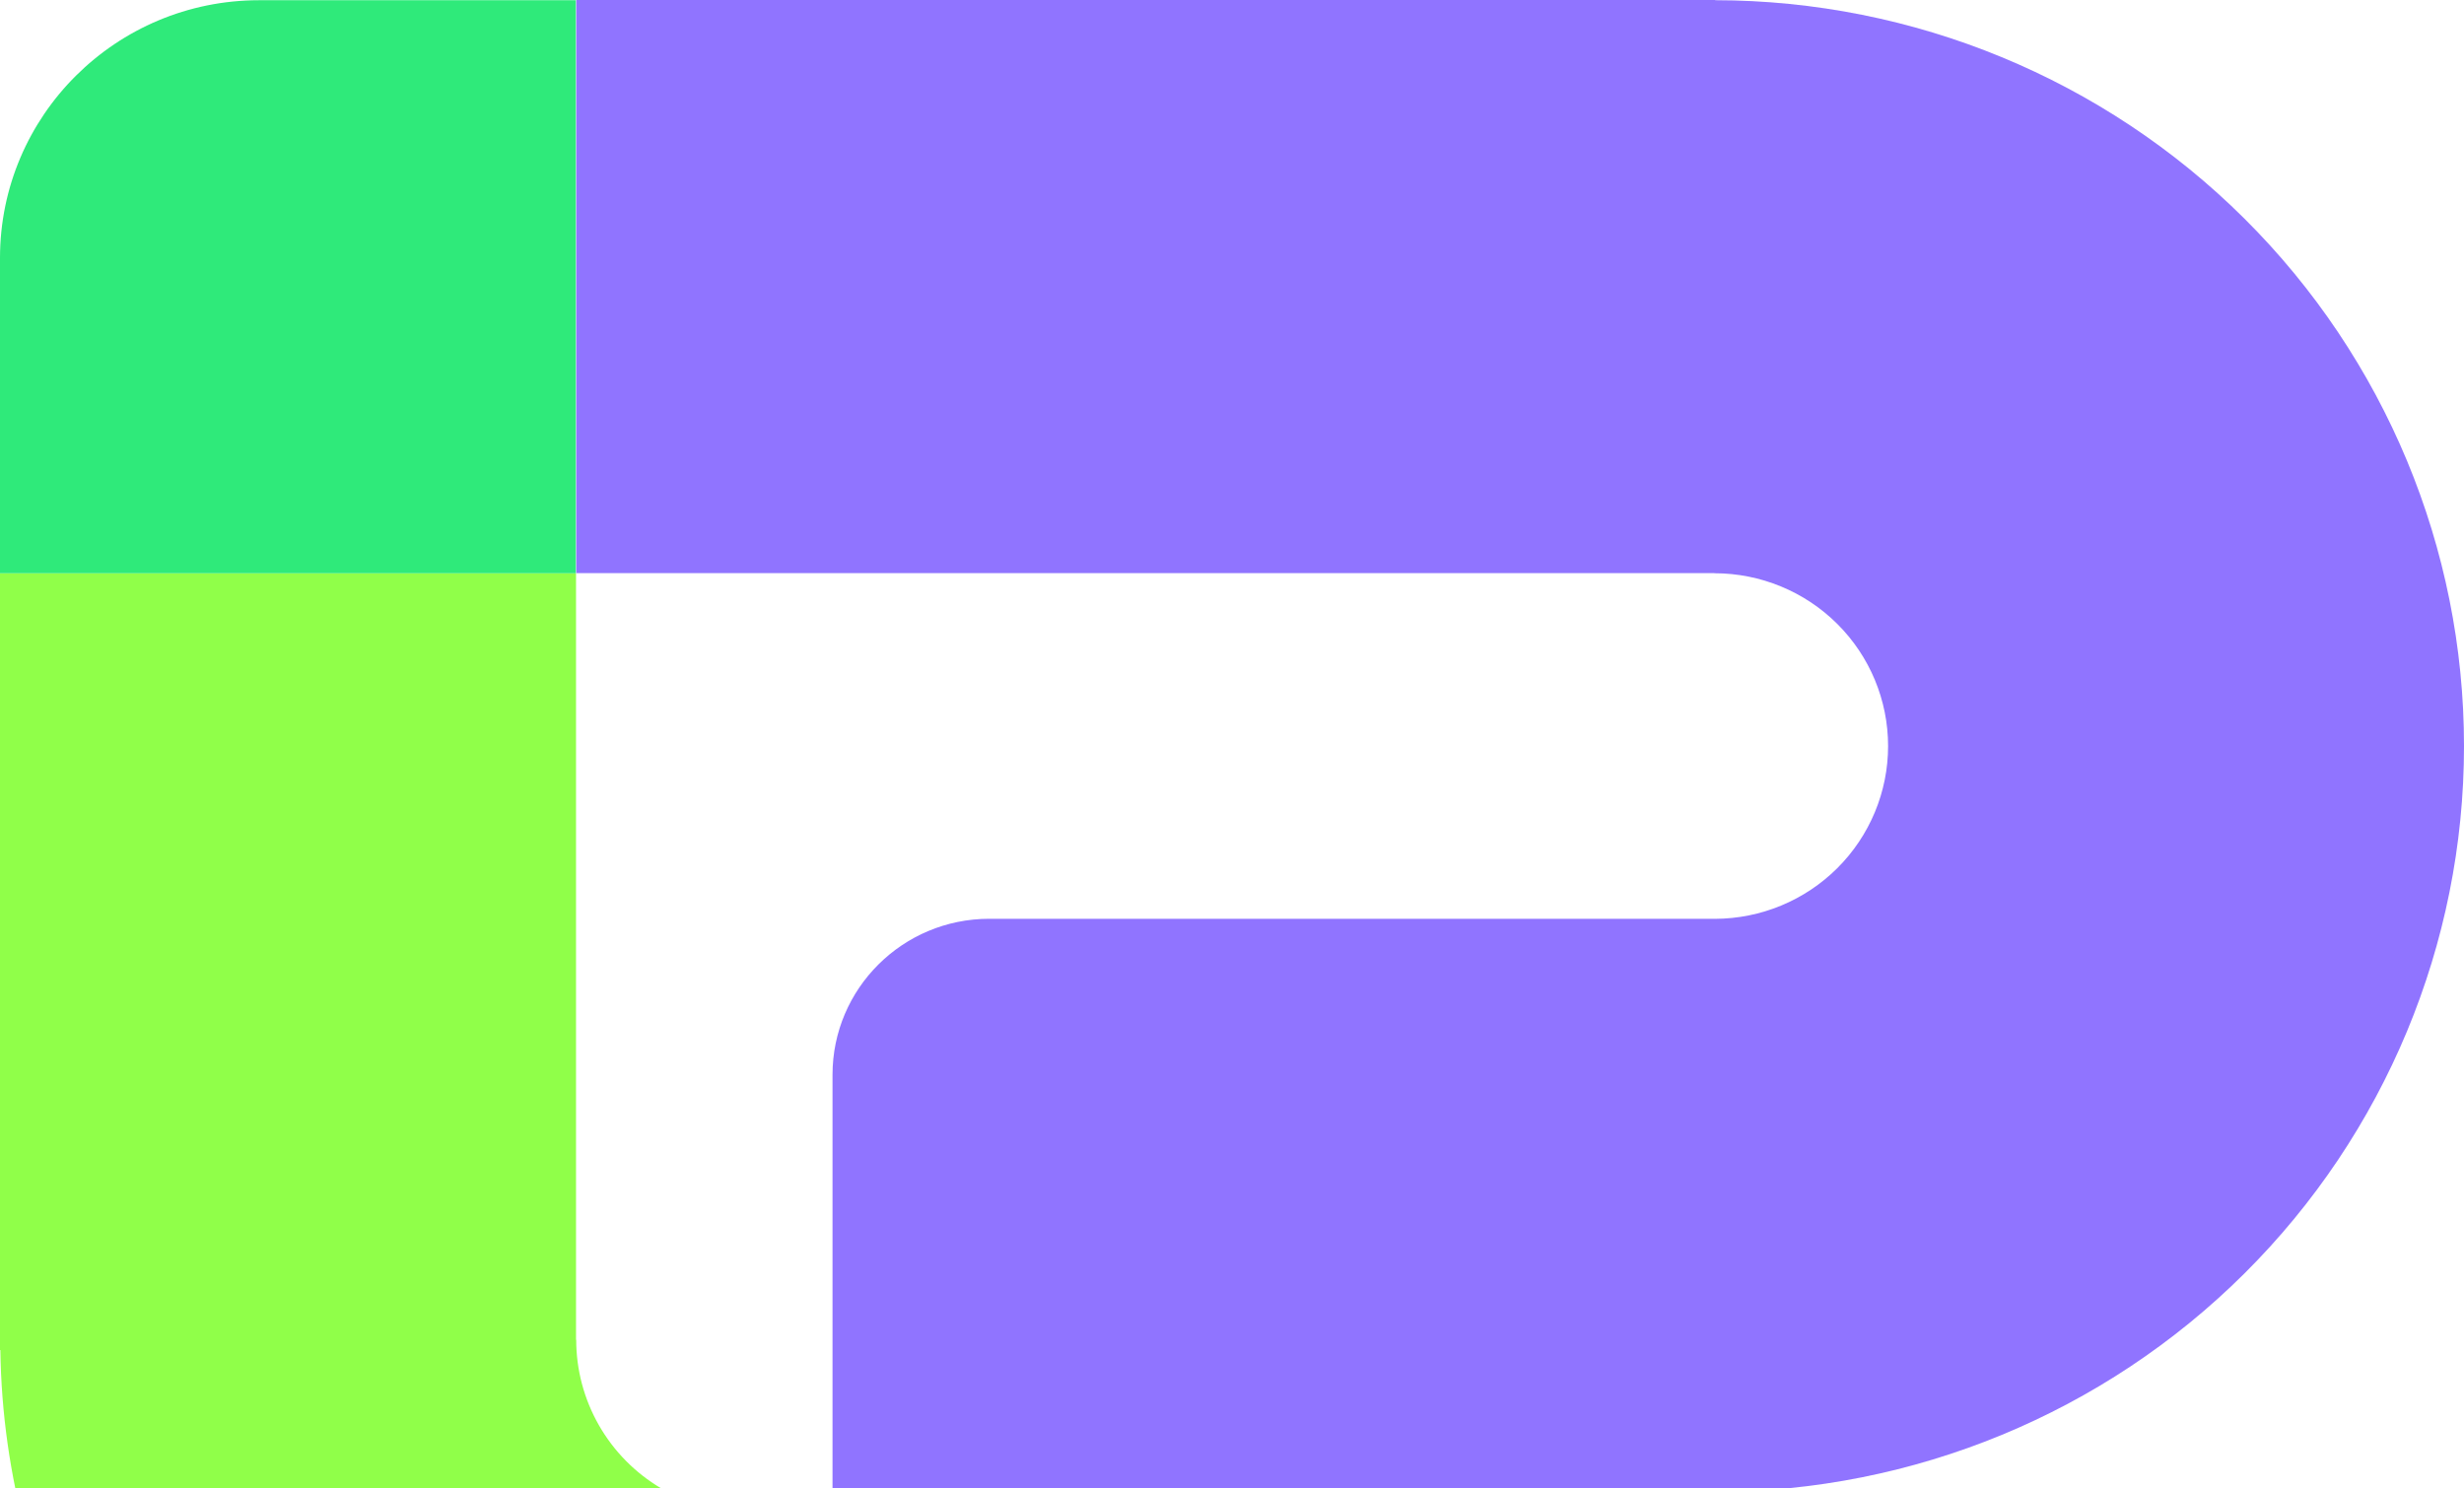
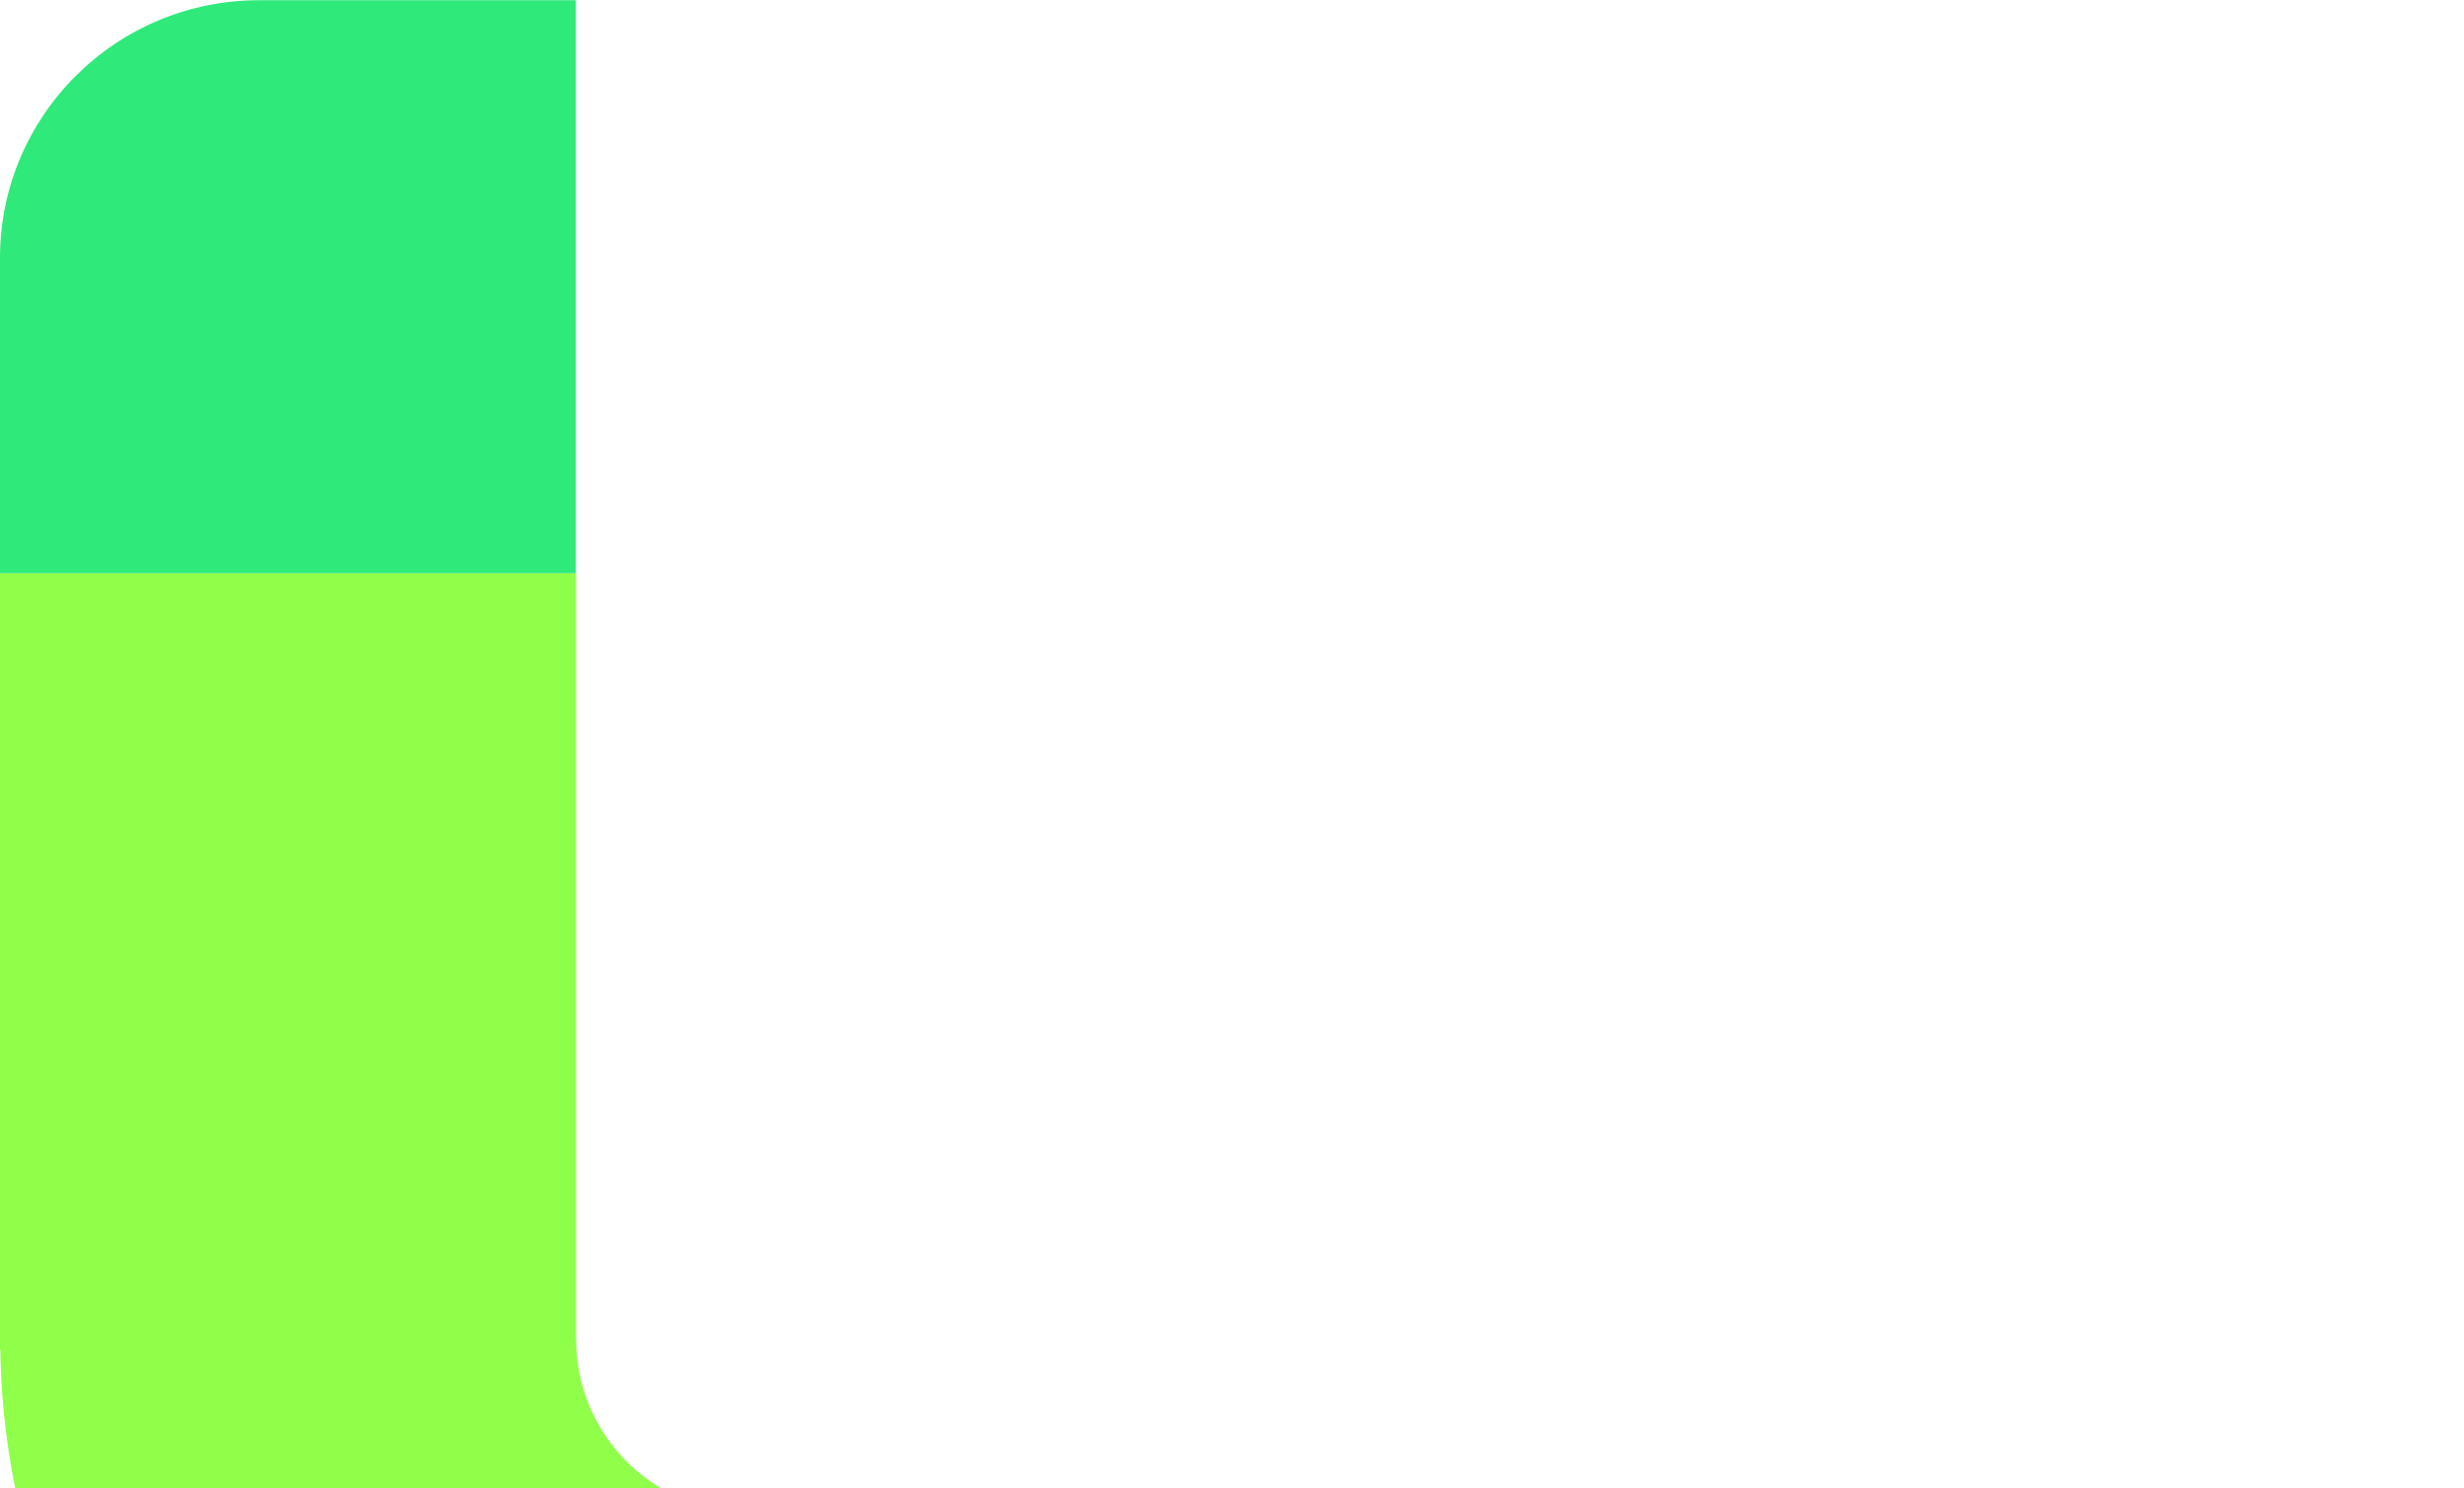
<svg xmlns="http://www.w3.org/2000/svg" width="528" height="319" viewBox="0 0 528 319" fill="none">
  <path fill-rule="evenodd" clip-rule="evenodd" d="M123.434 287.148V122.866H0V289.338H0.078C0.448 316.248 7.64 342.64 21.001 366.064C25.677 374.261 31.054 381.999 37.056 389.2C48.669 403.134 62.621 415.056 78.358 424.405C94.095 433.753 111.262 440.316 129.096 443.876C138.314 445.717 147.71 446.754 157.179 446.96C184.962 447.563 212.427 440.983 236.889 427.862L236.914 427.849L227.011 409.572L188.247 338.022L178.344 319.745L178.337 319.75C172.67 322.788 166.308 324.313 159.872 324.172C153.433 324.032 147.141 322.232 141.612 318.947C136.082 315.662 131.502 311.004 128.323 305.431C125.144 299.857 123.472 293.558 123.472 287.148H123.434Z" fill="#90FF49" />
  <path d="M0 122.856V55.312C0 24.791 24.862 0.048 55.53 0.048H123.401V122.856H0Z" fill="#2FEA7A" />
-   <path fill-rule="evenodd" clip-rule="evenodd" d="M367.378 122.84H123.484V0H367.544V0.044C410.083 0.088 450.872 16.924 480.956 46.863C511.078 76.841 528 117.499 528 159.894C528 202.289 511.078 242.947 480.955 272.925C450.862 302.874 410.056 319.712 367.5 319.744V319.756H178.396V230.346C178.396 211.883 193.435 196.916 211.988 196.916H367.5V196.927C377.326 196.895 386.741 192.997 393.692 186.08C400.67 179.135 404.59 169.716 404.59 159.894C404.59 150.072 400.67 140.653 393.692 133.708C386.713 126.763 377.247 122.861 367.378 122.861V122.84Z" fill="#9074FF" />
</svg>